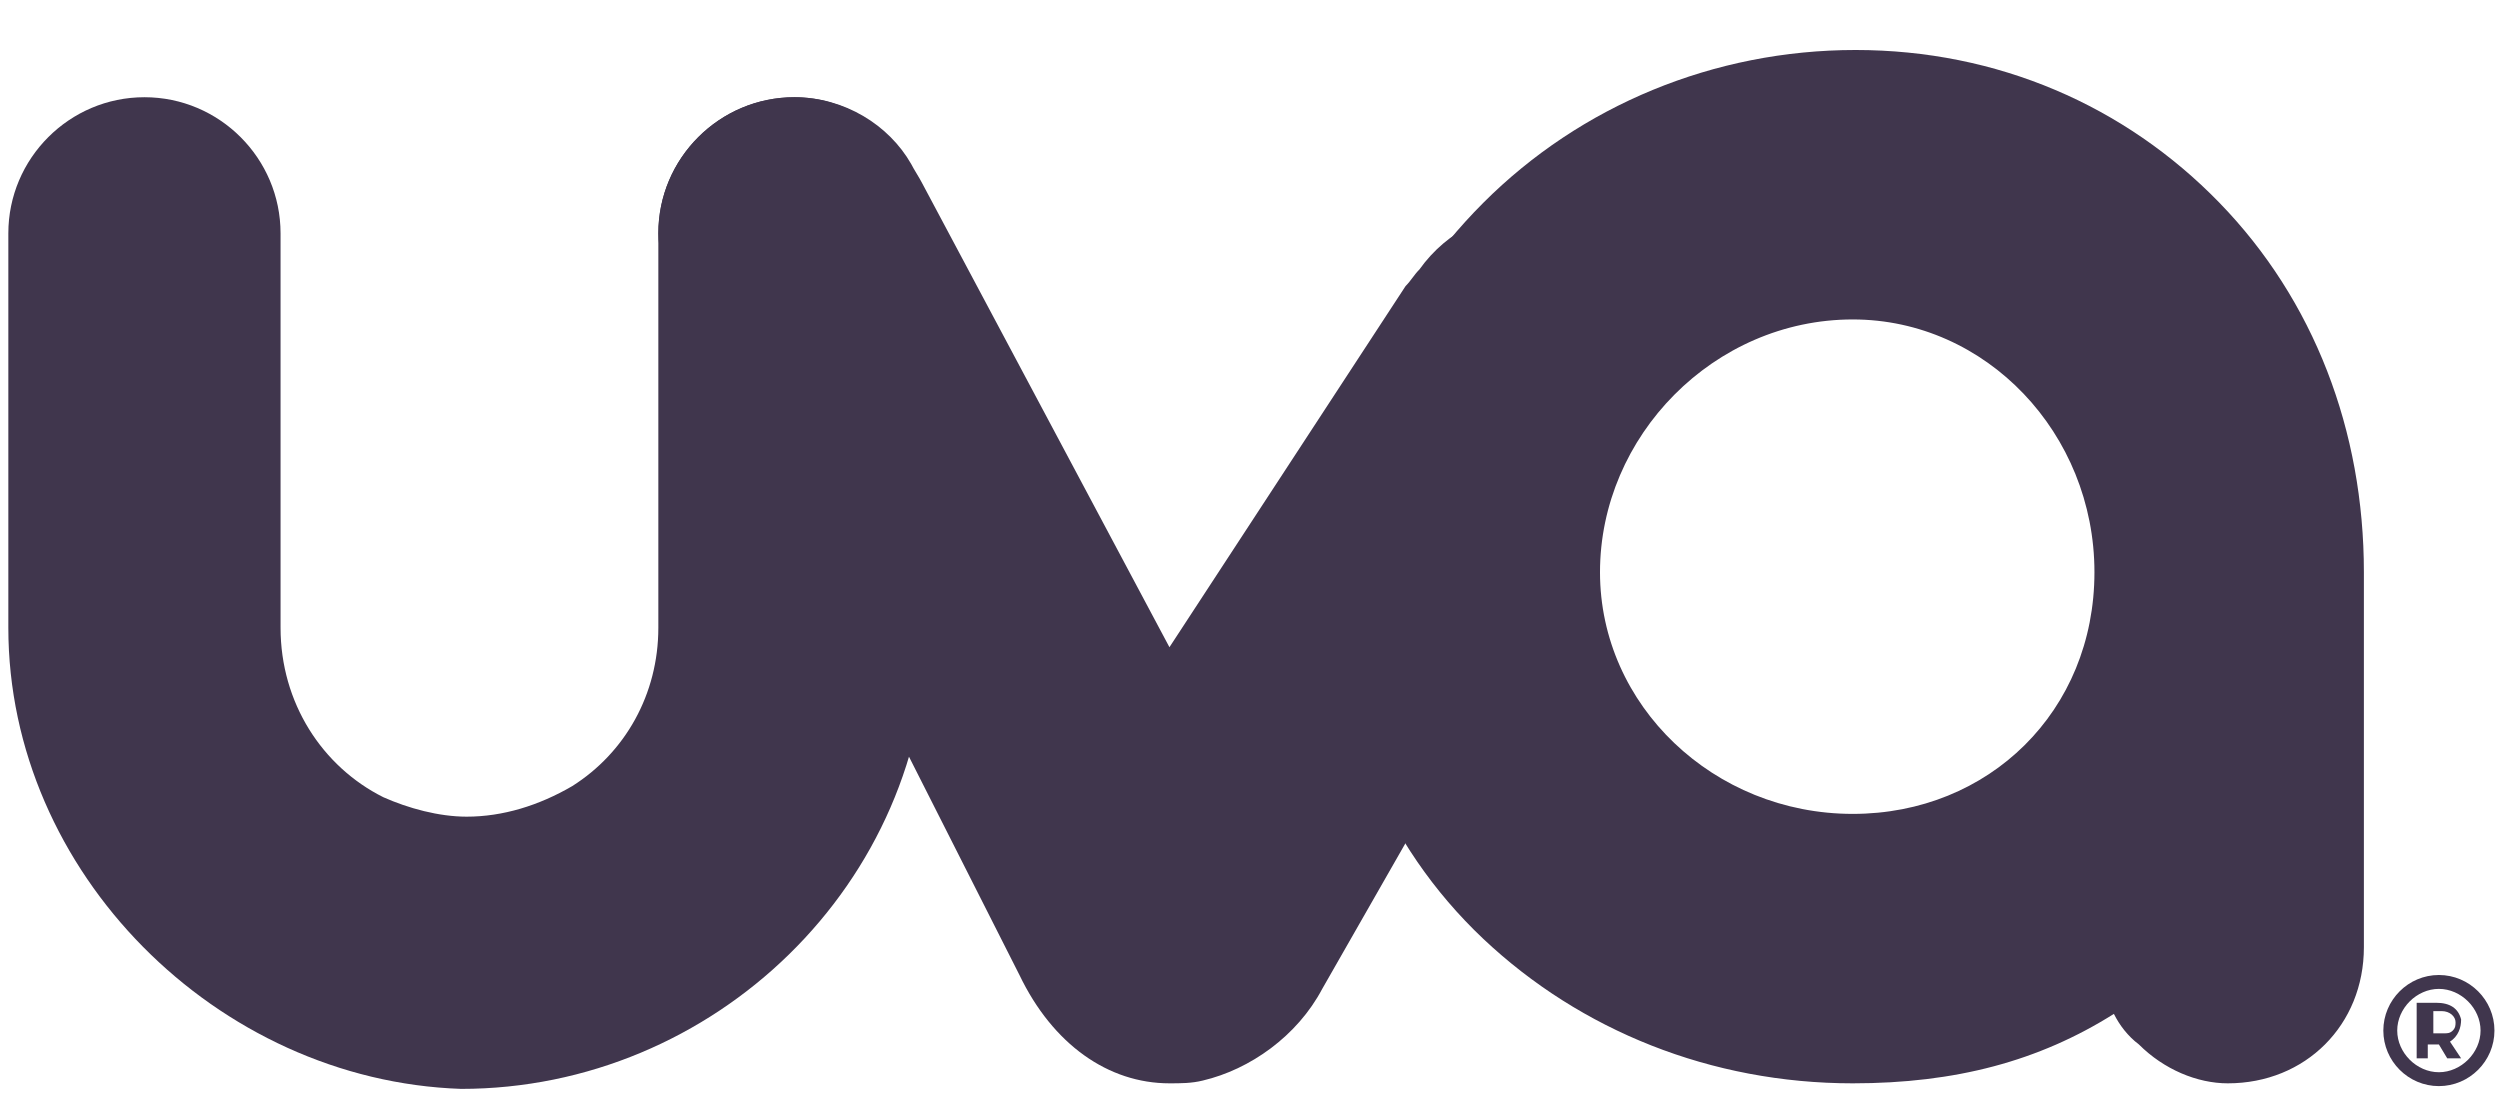
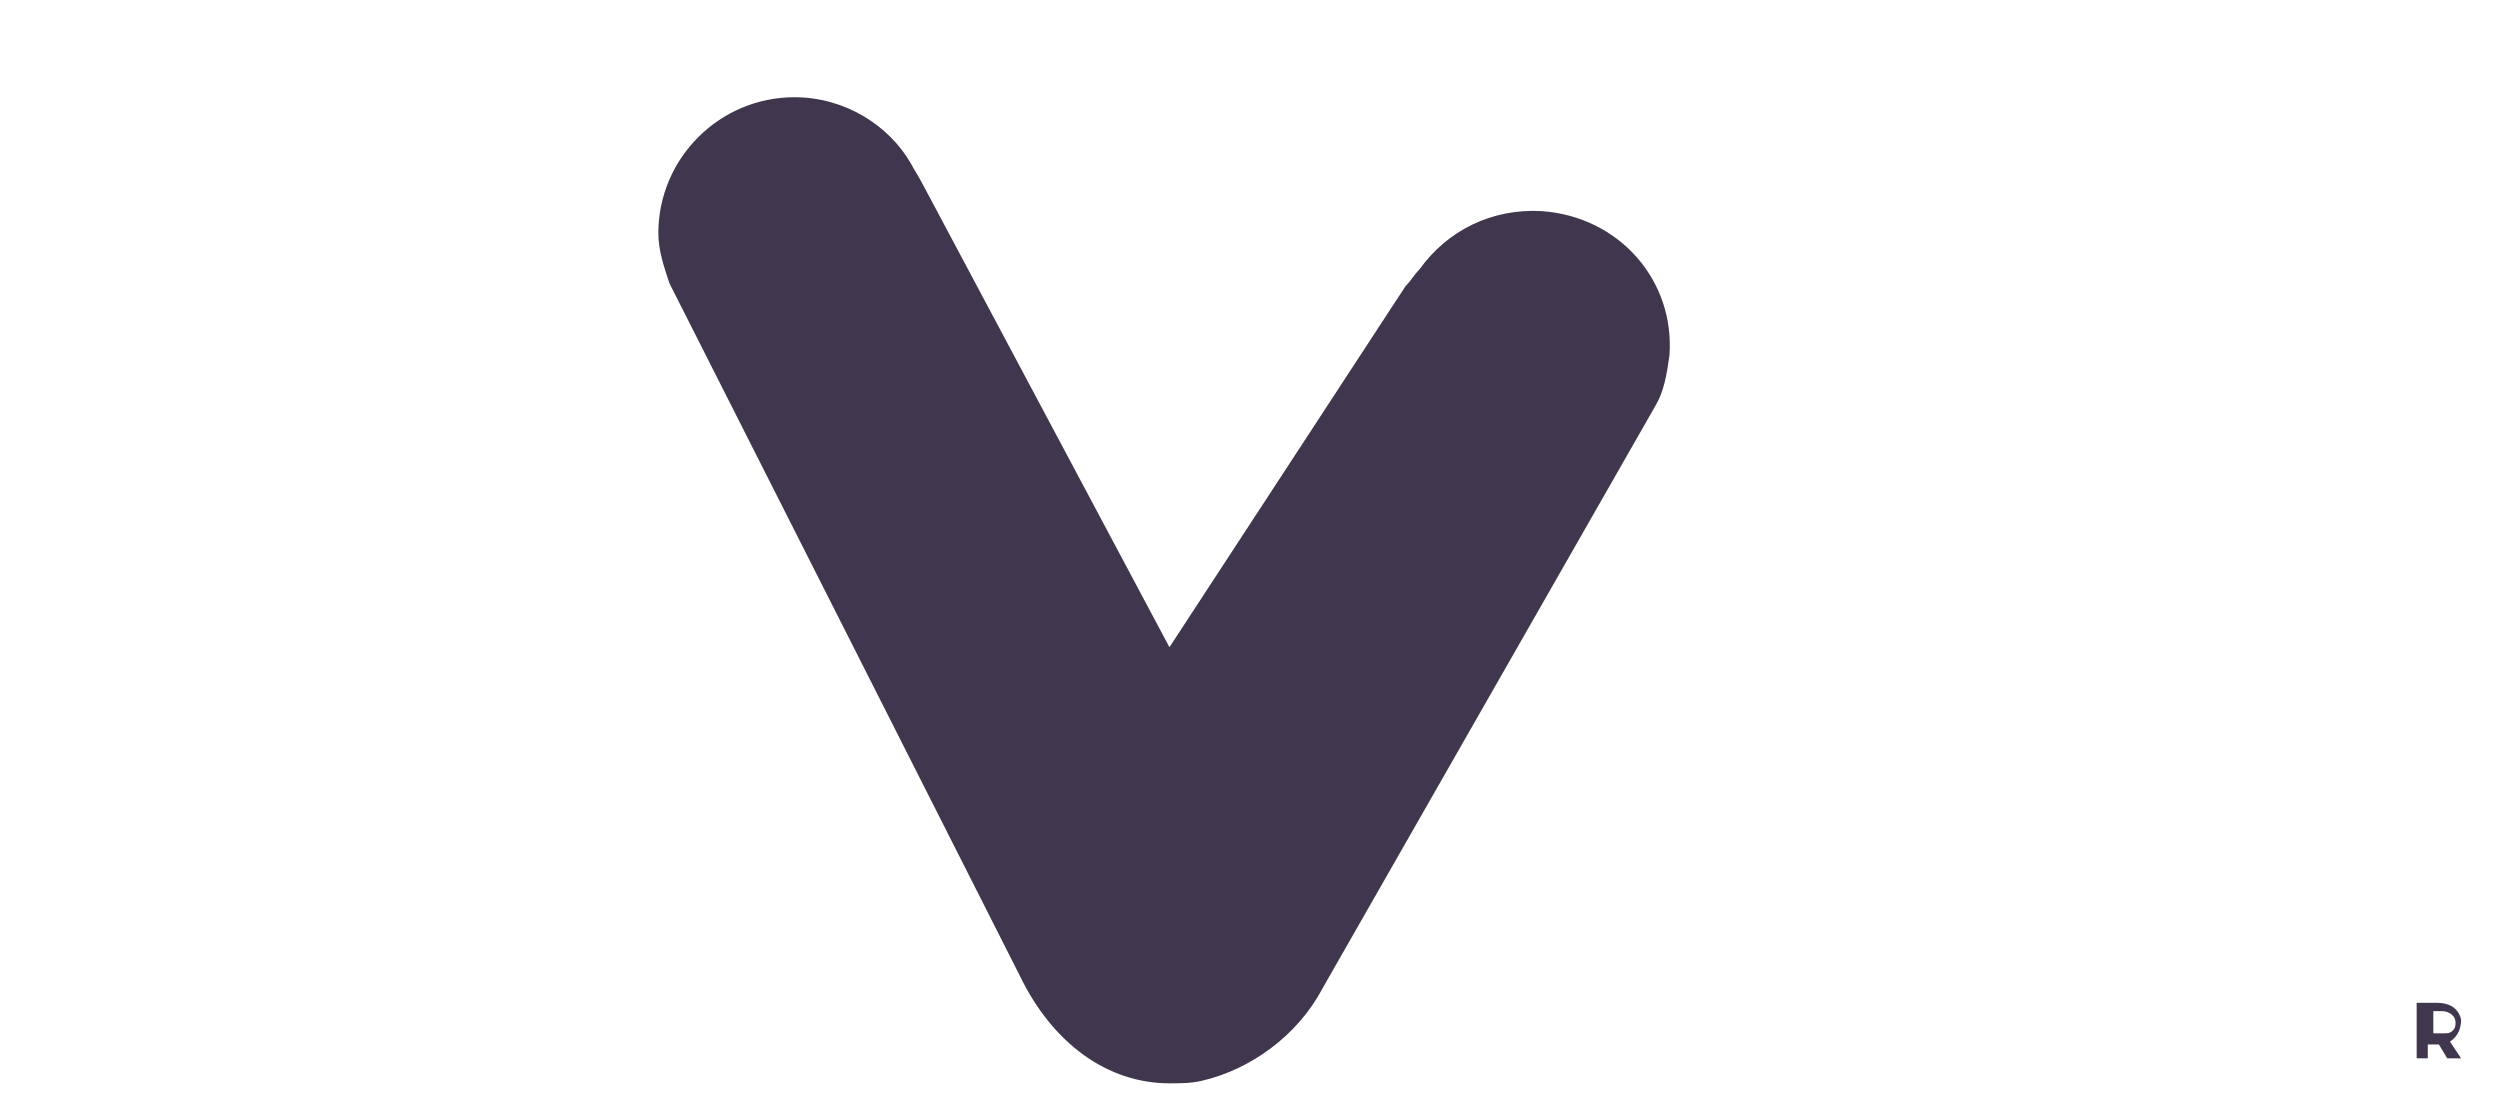
<svg xmlns="http://www.w3.org/2000/svg" version="1.1" id="Layer_1" x="0px" y="0px" viewBox="0 0 90 40" style="enable-background:new 0 0 90 40;" xml:space="preserve">
  <style type="text/css">
	.st0{fill:#40364D;}
</style>
  <path id="XMLID_58_" class="st0" d="M41.1,0.9" />
  <g id="XMLID_49_">
    <g id="XMLID_50_">
      <g id="XMLID_54_">
-         <path id="XMLID_55_" class="st0" d="M87.8,39.1c-1.1,0-2-0.9-2-2s0.9-2,2-2s2,0.9,2,2S88.9,39.1,87.8,39.1z M87.8,35.6     c-0.8,0-1.5,0.7-1.5,1.5s0.7,1.5,1.5,1.5c0.8,0,1.5-0.7,1.5-1.5S88.6,35.6,87.8,35.6z" />
-       </g>
+         </g>
      <path id="XMLID_51_" class="st0" d="M87.4,38.1v-0.5h0.4l0.3,0.5h0.5l-0.4-0.6c0.3-0.2,0.4-0.5,0.4-0.8c-0.1-0.4-0.4-0.6-0.9-0.6    H87v2H87.4z M87.5,36.4h0.4c0.3,0,0.5,0.2,0.5,0.4c0,0.1,0,0.2-0.1,0.3c-0.1,0.1-0.2,0.1-0.3,0.1h-0.4V36.4z" />
    </g>
  </g>
  <g id="XMLID_41_">
    <g id="XMLID_45_">
-       <path id="XMLID_46_" class="st0" d="M80.2,39c-1.1,0-2.3-0.5-3.2-1.4c-0.4-0.3-0.7-0.7-0.9-1.1c-2.7,1.7-5.7,2.5-9.4,2.5    c-5.1,0-9.8-1.9-13.3-5.2c-3.6-3.4-5.5-8.1-5.5-13.1c0-5.1,1.9-9.8,5.5-13.4c3.5-3.5,8.3-5.5,13.4-5.5c5.1,0,9.7,2,13.1,5.5    c3.4,3.5,5.2,8.2,5.2,13.3v13.5C85.1,36.9,83,39,80.2,39z M66.7,11.5c-5,0-9.1,4.2-9.1,9.1c0,4.8,4.1,8.7,9.1,8.7    c4.9,0,8.7-3.7,8.7-8.7C75.4,15.6,71.5,11.5,66.7,11.5z" />
-     </g>
+       </g>
    <path id="XMLID_44_" class="st0" d="M59.6,14.6c0.3-0.5,0.4-1.1,0.5-1.8c0.2-2.7-1.8-5-4.6-5.2c-1.8-0.1-3.4,0.7-4.4,2.1   c-0.2,0.2-0.3,0.4-0.5,0.6l-8.5,13L33.2,6.6c-0.1-0.2-0.3-0.5-0.4-0.7c-0.8-1.4-2.4-2.4-4.2-2.4c-2.7,0-4.9,2.2-4.9,4.9   c0,0.6,0.2,1.2,0.4,1.8l12.6,24.9c1.2,2.5,3.2,3.9,5.4,3.9c0.4,0,0.8,0,1.2-0.1c1.7-0.4,3.4-1.6,4.3-3.3L59.6,14.6z" />
    <g id="XMLID_42_">
-       <path id="XMLID_43_" class="st0" d="M28.6,3.5c-2.7,0-4.9,2.2-4.9,4.9v14.2c0,2.4-1.2,4.5-3.1,5.7c-1.2,0.7-2.5,1.1-3.8,1.1    c-1,0-2.1-0.3-3-0.7c-2.2-1.1-3.7-3.4-3.7-6.1V8.4c0-2.7-2.2-4.9-4.9-4.9c-2.7,0-4.9,2.2-4.9,4.9c0,0,0,14.2,0,14.2    c0,8.8,7.5,16.3,16.3,16.6c9.1,0,16.8-7.4,16.8-16.6h0V8.4C33.4,5.7,31.2,3.5,28.6,3.5z" />
-     </g>
+       </g>
  </g>
  <g id="XMLID_292_">
</g>
  <g id="XMLID_293_">
</g>
  <g id="XMLID_294_">
</g>
  <g id="XMLID_295_">
</g>
  <g id="XMLID_296_">
</g>
  <g id="XMLID_297_">
</g>
</svg>